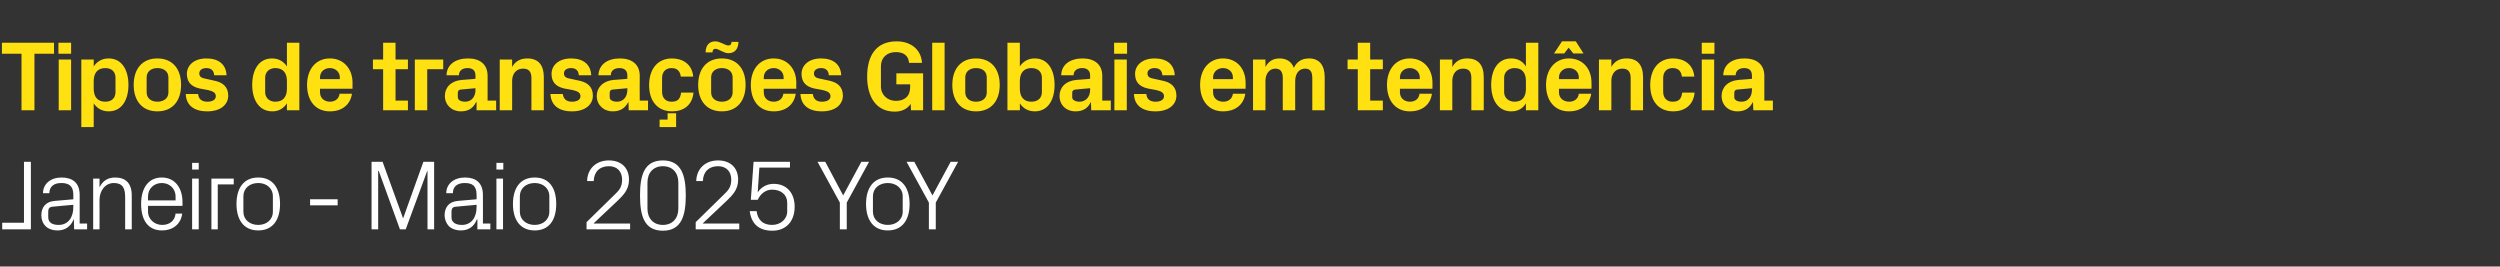
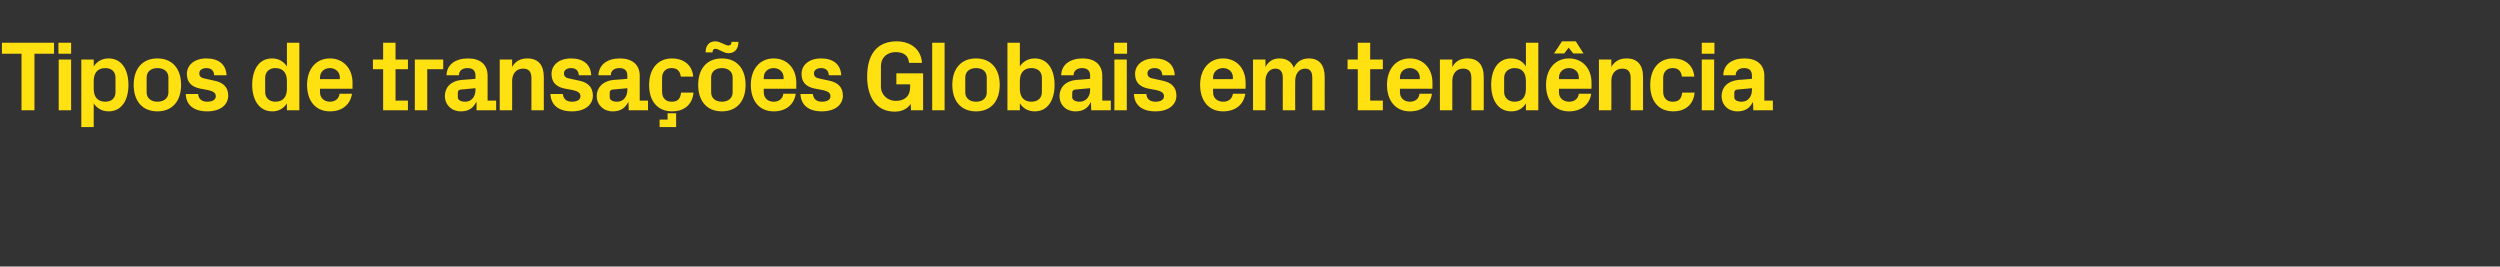
<svg xmlns="http://www.w3.org/2000/svg" version="1.1" width="907px" height="96.7px" viewBox="0 -11 907 96.7" style="top:-11px">
  <rect x="0" y="-11" width="907" height="96.7" fill="#333333" stroke="none" />
  <desc>Tipos de transa es Globais em tend ncia Janeiro Maio 2025 YoY</desc>
  <defs />
  <g id="Polygon75658">
-     <path d="M 11.2 72.2 L 0.8 72.2 L 0.8 69.8 L 8.7 69.8 L 8.7 47.7 L 11.2 47.7 L 11.2 72.2 Z M 26.6 59.6 C 26.6 56.3 24.8 55.4 22.2 55.4 C 19.7 55.4 17.9 56.6 17.9 59.1 C 17.9 59.1 15.6 59.1 15.6 59.1 C 15.6 55.7 18.4 53.4 22.3 53.4 C 26.3 53.4 28.9 55.3 28.9 59.7 C 28.91 59.65 28.9 70.1 28.9 70.1 L 31.6 70.1 L 31.6 72.2 L 26.9 72.2 L 26.8 68.6 C 26.8 68.6 26.71 68.62 26.7 68.6 C 25.7 71.2 23.6 72.6 20.9 72.6 C 19.1 72.6 17.4 72 16.5 71 C 15.5 70 15 68.6 15 67.1 C 15 64.3 16.5 62.2 19.7 61.9 C 19.66 61.92 26.6 61.3 26.6 61.3 C 26.6 61.3 26.6 59.58 26.6 59.6 Z M 19 64 C 17.9 64.1 17.5 64.7 17.5 65.8 C 17.5 65.8 17.5 67.8 17.5 67.8 C 17.5 69.7 18.9 70.6 21.3 70.6 C 24.6 70.6 26.6 68 26.6 64.2 C 26.6 64.19 26.6 63.3 26.6 63.3 C 26.6 63.3 18.97 63.97 19 64 Z M 45.4 60.4 C 45.4 57.3 44.5 55.4 41.3 55.4 C 38.3 55.4 36.1 58 36.1 61.6 C 36.14 61.63 36.1 72.2 36.1 72.2 L 33.8 72.2 L 33.8 53.8 L 36.1 53.8 C 36.1 53.8 36.14 57.02 36.1 57 C 37.2 54.7 39 53.4 41.8 53.4 C 45.4 53.4 47.8 55.3 47.8 59.9 C 47.77 59.94 47.8 72.2 47.8 72.2 L 45.4 72.2 C 45.4 72.2 45.43 60.37 45.4 60.4 Z M 63.7 60.3 C 63.7 57.3 61.4 55.4 58.7 55.4 C 56 55.4 53.7 57.3 53.7 60.3 C 53.71 60.3 53.7 61.7 53.7 61.7 L 63.7 61.7 C 63.7 61.7 63.72 60.3 63.7 60.3 Z M 66.1 66.5 C 65.6 70.5 62.5 72.6 58.8 72.6 C 53.5 72.6 51.2 68.6 51.2 63 C 51.2 57.4 53.7 53.4 58.7 53.4 C 63.7 53.4 66.2 57.5 66.2 62.2 C 66.24 62.17 66.2 63.7 66.2 63.7 L 53.7 63.7 C 53.7 63.7 53.71 65.7 53.7 65.7 C 53.7 68.7 56.2 70.6 58.8 70.6 C 61.3 70.6 63.4 69.3 63.7 66.5 C 63.7 66.5 66.1 66.5 66.1 66.5 Z M 69.7 72.2 L 69.7 53.8 L 72.1 53.8 L 72.1 72.2 L 69.7 72.2 Z M 72.1 50.5 L 69.7 50.5 L 69.7 48.1 L 72.1 48.1 L 72.1 50.5 Z M 76.7 53.8 L 84.8 53.8 L 84.8 55.9 L 79 55.9 L 79 72.2 L 76.7 72.2 L 76.7 53.8 Z M 93.7 53.4 C 99.1 53.4 101.6 57.4 101.6 63 C 101.6 68.6 99.1 72.6 93.7 72.6 C 88.3 72.6 85.8 68.6 85.8 63 C 85.8 57.4 88.3 53.4 93.7 53.4 Z M 99 60.2 C 99 57.3 96.7 55.4 93.7 55.4 C 90.6 55.4 88.3 57.3 88.3 60.2 C 88.3 60.2 88.3 65.8 88.3 65.8 C 88.3 68.7 90.6 70.6 93.7 70.6 C 96.7 70.6 99 68.7 99 65.8 C 99 65.8 99 60.2 99 60.2 Z M 112.5 61.3 L 122.5 61.3 L 122.5 63.5 L 112.5 63.5 L 112.5 61.3 Z M 146.2 68.1 L 146.3 68.1 L 153.6 47.7 L 157.5 47.7 L 157.5 72.2 L 155.1 72.2 L 155.1 51 L 155 51 L 147.2 72.2 L 145.1 72.2 L 137.4 51 L 137.2 51 L 137.2 72.2 L 134.8 72.2 L 134.8 47.7 L 138.8 47.7 L 146.2 68.1 Z M 172.9 59.6 C 172.9 56.3 171.2 55.4 168.6 55.4 C 166 55.4 164.3 56.6 164.3 59.1 C 164.3 59.1 161.9 59.1 161.9 59.1 C 161.9 55.7 164.7 53.4 168.7 53.4 C 172.6 53.4 175.2 55.3 175.2 59.7 C 175.25 59.65 175.2 70.1 175.2 70.1 L 177.9 70.1 L 177.9 72.2 L 173.2 72.2 L 173.2 68.6 C 173.2 68.6 173.05 68.62 173 68.6 C 172 71.2 170 72.6 167.2 72.6 C 165.4 72.6 163.8 72 162.8 71 C 161.9 70 161.3 68.6 161.3 67.1 C 161.3 64.3 162.8 62.2 166 61.9 C 165.99 61.92 172.9 61.3 172.9 61.3 C 172.9 61.3 172.94 59.58 172.9 59.6 Z M 165.3 64 C 164.2 64.1 163.8 64.7 163.8 65.8 C 163.8 65.8 163.8 67.8 163.8 67.8 C 163.8 69.7 165.3 70.6 167.6 70.6 C 170.9 70.6 172.9 68 172.9 64.2 C 172.94 64.19 172.9 63.3 172.9 63.3 C 172.9 63.3 165.31 63.97 165.3 64 Z M 180.1 72.2 L 180.1 53.8 L 182.5 53.8 L 182.5 72.2 L 180.1 72.2 Z M 182.6 50.5 L 180.1 50.5 L 180.1 48.1 L 182.6 48.1 L 182.6 50.5 Z M 194 53.4 C 199.4 53.4 201.8 57.4 201.8 63 C 201.8 68.6 199.4 72.6 194 72.6 C 188.6 72.6 186.1 68.6 186.1 63 C 186.1 57.4 188.6 53.4 194 53.4 Z M 199.3 60.2 C 199.3 57.3 197 55.4 194 55.4 C 190.9 55.4 188.6 57.3 188.6 60.2 C 188.6 60.2 188.6 65.8 188.6 65.8 C 188.6 68.7 190.9 70.6 194 70.6 C 197 70.6 199.3 68.7 199.3 65.8 C 199.3 65.8 199.3 60.2 199.3 60.2 Z M 215.4 70.1 L 228.6 70.1 L 228.6 72.2 L 212.8 72.2 L 212.8 69.6 C 212.8 69.6 222.84 59.76 222.8 59.8 C 224.6 58.1 225.7 56.9 225.7 54.2 C 225.7 51.2 223.9 49.3 220.9 49.3 C 217.6 49.3 215.5 51.3 215.4 54.7 C 215.4 54.7 213 54.7 213 54.7 C 213.1 50.2 216.3 47.2 220.9 47.2 C 225.4 47.2 228.2 49.9 228.2 54.2 C 228.2 57.9 226 59.9 224.2 61.7 C 224.2 61.67 215.4 70 215.4 70 L 215.4 70.1 Z M 240.5 72.7 C 233.6 72.7 232.2 67.1 232.2 59.9 C 232.2 52.8 233.6 47.2 240.5 47.2 C 247.3 47.2 248.8 52.8 248.8 59.9 C 248.8 67.1 247.3 72.7 240.5 72.7 Z M 246.1 55.2 C 246.1 51.6 243.9 49.3 240.5 49.3 C 237.1 49.3 234.9 51.6 234.9 55.2 C 234.9 55.2 234.9 64.7 234.9 64.7 C 234.9 68.3 237.1 70.6 240.5 70.6 C 243.9 70.6 246.1 68.3 246.1 64.7 C 246.1 64.7 246.1 55.2 246.1 55.2 Z M 255 70.1 L 268.2 70.1 L 268.2 72.2 L 252.4 72.2 L 252.4 69.6 C 252.4 69.6 262.44 59.76 262.4 59.8 C 264.2 58.1 265.3 56.9 265.3 54.2 C 265.3 51.2 263.5 49.3 260.5 49.3 C 257.2 49.3 255.1 51.3 255 54.7 C 255 54.7 252.6 54.7 252.6 54.7 C 252.7 50.2 255.9 47.2 260.5 47.2 C 265 47.2 267.8 49.9 267.8 54.2 C 267.8 57.9 265.6 59.9 263.8 61.7 C 263.8 61.67 255 70 255 70 L 255 70.1 Z M 272.4 61.5 L 273.4 47.7 L 286.6 47.7 L 286.6 49.8 L 275.5 49.8 C 275.5 49.8 274.89 58.75 274.9 58.8 C 276.2 56.8 278.3 55.7 280.7 55.7 C 285.4 55.7 288.3 59 288.3 64 C 288.3 69.3 285.2 72.7 280.2 72.7 C 275.3 72.7 272.6 70.2 272 65.6 C 272 65.6 274.5 65.6 274.5 65.6 C 274.9 68.7 276.7 70.6 280.1 70.6 C 283.2 70.6 285.6 68.5 285.6 65.7 C 285.6 65.7 285.6 62.5 285.6 62.5 C 285.6 59.8 283.5 57.8 280.1 57.8 C 277.8 57.8 275.9 59.3 274.9 61.5 C 274.86 61.45 272.4 61.5 272.4 61.5 Z M 296.6 47.7 L 299.4 47.7 L 305.9 59.9 L 312.5 47.7 L 315.3 47.7 L 307.2 62.5 L 307.2 72.2 L 304.7 72.2 L 304.7 62.5 L 296.6 47.7 Z M 322.1 53.4 C 327.5 53.4 330 57.4 330 63 C 330 68.6 327.5 72.6 322.1 72.6 C 316.7 72.6 314.2 68.6 314.2 63 C 314.2 57.4 316.7 53.4 322.1 53.4 Z M 327.5 60.2 C 327.5 57.3 325.1 55.4 322.1 55.4 C 319 55.4 316.7 57.3 316.7 60.2 C 316.7 60.2 316.7 65.8 316.7 65.8 C 316.7 68.7 319 70.6 322.1 70.6 C 325.1 70.6 327.5 68.7 327.5 65.8 C 327.5 65.8 327.5 60.2 327.5 60.2 Z M 328.9 47.7 L 331.7 47.7 L 338.3 59.9 L 344.9 47.7 L 347.6 47.7 L 339.5 62.5 L 339.5 72.2 L 337 72.2 L 337 62.5 L 328.9 47.7 Z " stroke="none" fill="#fff" />
-   </g>
+     </g>
  <g id="Polygon75657">
    <path d="M 0.7 4.5 L 19.6 4.5 L 19.6 8.5 L 12.5 8.5 L 12.5 29 L 7.8 29 L 7.8 8.5 L 0.7 8.5 L 0.7 4.5 Z M 21.3 29 L 21.3 10.6 L 25.8 10.6 L 25.8 29 L 21.3 29 Z M 25.8 8.5 L 21.2 8.5 L 21.2 4.5 L 25.8 4.5 L 25.8 8.5 Z M 34 21.2 C 34 24 35.3 25.9 38.2 25.9 C 40.5 25.9 41.9 24.6 41.9 22.4 C 41.9 22.4 41.9 17.2 41.9 17.2 C 41.9 15 40.5 13.7 38.2 13.7 C 35.3 13.7 34 15.6 34 18.4 C 34 18.4 34 21.2 34 21.2 Z M 29.5 35.1 L 29.5 10.6 L 34 10.6 C 34 10.6 34.02 13.1 34 13.1 C 35.2 11.3 37 10.2 39.4 10.2 C 44.3 10.2 46.6 14.5 46.6 19.8 C 46.6 25.1 44.3 29.4 39.4 29.4 C 37 29.4 35.2 28.3 34 26.5 C 34.02 26.5 34 35.1 34 35.1 L 29.5 35.1 Z M 57.1 29.4 C 51.6 29.4 48.5 25.6 48.5 19.8 C 48.5 14 51.6 10.2 57.1 10.2 C 62.6 10.2 65.7 14 65.7 19.8 C 65.7 25.6 62.6 29.4 57.1 29.4 Z M 61.1 17.1 C 61.1 14.9 59.4 13.7 57.1 13.7 C 54.9 13.7 53.2 14.9 53.2 17.1 C 53.2 17.1 53.2 22.5 53.2 22.5 C 53.2 24.7 54.9 25.9 57.1 25.9 C 59.4 25.9 61.1 24.7 61.1 22.5 C 61.1 22.5 61.1 17.1 61.1 17.1 Z M 77.9 18.3 C 80.7 18.9 82.8 20.4 82.8 23.7 C 82.8 26.9 80.1 29.4 75.2 29.4 C 70.3 29.4 67.5 27.1 67.4 23.1 C 67.4 23.1 71.9 23.1 71.9 23.1 C 72 24.9 73.2 25.9 75.2 25.9 C 76.9 25.9 78.3 25.3 78.3 23.9 C 78.3 22.6 77.2 22.1 75.6 21.7 C 75.6 21.7 72.4 21.1 72.4 21.1 C 69.3 20.4 67.8 18.7 67.8 15.8 C 67.8 12.7 70.4 10.2 74.9 10.2 C 79.1 10.2 82 12.2 82.2 16.3 C 82.2 16.3 77.7 16.3 77.7 16.3 C 77.6 14.5 76.5 13.7 74.9 13.7 C 73.4 13.7 72.3 14.4 72.3 15.6 C 72.3 16.8 73.1 17.3 74.3 17.5 C 74.3 17.5 77.9 18.3 77.9 18.3 Z M 104.1 18.4 C 104.1 15.6 102.8 13.7 99.9 13.7 C 97.6 13.7 96.2 15.2 96.2 17.2 C 96.2 17.2 96.2 22.4 96.2 22.4 C 96.2 24.4 97.6 25.9 99.9 25.9 C 102.8 25.9 104.1 24 104.1 21.2 C 104.1 21.2 104.1 18.4 104.1 18.4 Z M 104.1 29 C 104.1 29 104.07 26.5 104.1 26.5 C 102.9 28.3 101.2 29.4 98.8 29.4 C 93.9 29.4 91.5 25.1 91.5 19.8 C 91.5 14.5 93.8 10.2 98.7 10.2 C 101.1 10.2 102.9 11.3 104.1 13.1 C 104.07 13.1 104.1 4.5 104.1 4.5 L 108.6 4.5 L 108.6 29 L 104.1 29 Z M 116.1 17.7 L 123.3 17.7 C 123.3 17.7 123.26 17.1 123.3 17.1 C 123.3 15.1 121.7 13.7 119.7 13.7 C 117.6 13.7 116.1 15.1 116.1 17.1 C 116.06 17.1 116.1 17.7 116.1 17.7 Z M 119.7 10.2 C 124.6 10.2 127.9 13.9 127.9 19 C 127.87 18.97 127.9 21.2 127.9 21.2 L 116.1 21.2 C 116.1 21.2 116.06 22.46 116.1 22.5 C 116.1 24.7 117.8 25.9 119.7 25.9 C 121.6 25.9 123 24.8 123.2 23 C 123.2 23 127.7 23 127.7 23 C 127.1 27 124.1 29.4 119.7 29.4 C 114.4 29.4 111.4 25.5 111.4 19.8 C 111.4 14 114.7 10.2 119.7 10.2 Z M 143.5 25.5 L 148 25.5 L 148 29 L 139 29 L 139 14.1 L 135.3 14.1 L 135.3 10.6 L 139 10.6 L 139 4.5 L 143.5 4.5 L 143.5 10.6 L 148 10.6 L 148 14.1 L 143.5 14.1 L 143.5 25.5 Z M 150.5 10.6 L 160.8 10.6 L 160.8 14.1 L 155 14.1 L 155 29 L 150.5 29 L 150.5 10.6 Z M 172.5 21.7 C 172.47 21.74 172.5 21 172.5 21 C 172.5 21 167.07 21.49 167.1 21.5 C 166.4 21.6 166.1 22 166.1 22.7 C 166.1 22.7 166.1 24.3 166.1 24.3 C 166.1 25.3 167.2 25.9 168.8 25.9 C 171.1 25.9 172.5 24 172.5 21.7 Z M 172.5 16.4 C 172.5 14.5 171.4 13.7 169.6 13.7 C 167.8 13.7 166.5 14.6 166.5 16.3 C 166.5 16.3 162 16.3 162 16.3 C 162.1 12.3 165.4 10.2 169.8 10.2 C 174.2 10.2 176.9 12.4 176.9 16.5 C 176.9 16.49 176.9 25.5 176.9 25.5 L 180 25.5 L 180 29 L 172.9 29 L 172.9 26.1 C 172.9 26.1 172.72 26.14 172.7 26.1 C 171.7 28.2 170 29.4 167.2 29.4 C 163.9 29.4 161.4 27.1 161.4 23.8 C 161.4 20.8 163.5 18.4 167.4 18 C 167.4 18.04 172.5 17.6 172.5 17.6 C 172.5 17.6 172.47 16.42 172.5 16.4 Z M 185.8 13.3 C 186.9 11.3 188.7 10.2 191.3 10.2 C 195.4 10.2 197.3 12.7 197.3 17 C 197.28 16.96 197.3 29 197.3 29 L 192.8 29 C 192.8 29 192.78 17.28 192.8 17.3 C 192.8 15.1 191.9 13.9 189.8 13.9 C 187.3 13.9 185.8 15.7 185.8 18.4 C 185.83 18.36 185.8 29 185.8 29 L 181.3 29 L 181.3 10.6 L 185.8 10.6 C 185.8 10.6 185.83 13.28 185.8 13.3 Z M 210.3 18.3 C 213 18.9 215.1 20.4 215.1 23.7 C 215.1 26.9 212.4 29.4 207.5 29.4 C 202.6 29.4 199.9 27.1 199.7 23.1 C 199.7 23.1 204.2 23.1 204.2 23.1 C 204.4 24.9 205.5 25.9 207.5 25.9 C 209.2 25.9 210.6 25.3 210.6 23.9 C 210.6 22.6 209.5 22.1 207.9 21.7 C 207.9 21.7 204.7 21.1 204.7 21.1 C 201.6 20.4 200.1 18.7 200.1 15.8 C 200.1 12.7 202.7 10.2 207.2 10.2 C 211.4 10.2 214.3 12.2 214.5 16.3 C 214.5 16.3 210 16.3 210 16.3 C 209.9 14.5 208.8 13.7 207.2 13.7 C 205.7 13.7 204.6 14.4 204.6 15.6 C 204.6 16.8 205.4 17.3 206.6 17.5 C 206.6 17.5 210.3 18.3 210.3 18.3 Z M 227.6 21.7 C 227.62 21.74 227.6 21 227.6 21 C 227.6 21 222.22 21.49 222.2 21.5 C 221.5 21.6 221.2 22 221.2 22.7 C 221.2 22.7 221.2 24.3 221.2 24.3 C 221.2 25.3 222.3 25.9 223.9 25.9 C 226.2 25.9 227.6 24 227.6 21.7 Z M 227.6 16.4 C 227.6 14.5 226.5 13.7 224.7 13.7 C 222.9 13.7 221.6 14.6 221.6 16.3 C 221.6 16.3 217.1 16.3 217.1 16.3 C 217.3 12.3 220.5 10.2 224.9 10.2 C 229.3 10.2 232.1 12.4 232.1 16.5 C 232.05 16.49 232.1 25.5 232.1 25.5 L 235.1 25.5 L 235.1 29 L 228.1 29 L 228 26.1 C 228 26.1 227.88 26.14 227.9 26.1 C 226.8 28.2 225.1 29.4 222.3 29.4 C 219 29.4 216.5 27.1 216.5 23.8 C 216.5 20.8 218.7 18.4 222.5 18 C 222.55 18.04 227.6 17.6 227.6 17.6 C 227.6 17.6 227.62 16.42 227.6 16.4 Z M 243.8 10.2 C 247.6 10.2 251.1 12.2 251.5 16.8 C 251.5 16.8 247 16.8 247 16.8 C 246.7 14.5 245.4 13.7 243.6 13.7 C 241.8 13.7 240.2 14.8 240.2 17.3 C 240.2 17.3 240.2 22.3 240.2 22.3 C 240.2 24.6 241.6 25.9 243.6 25.9 C 245.7 25.9 246.8 25.1 247.1 22.6 C 247.1 22.6 251.6 22.6 251.6 22.6 C 251.2 27.2 247.9 29.4 243.9 29.4 C 238.4 29.4 235.5 25.5 235.5 19.9 C 235.5 13.9 238.7 10.2 243.8 10.2 Z M 239.3 32.4 L 242.2 32.4 L 242.2 30.1 L 245.3 30.1 L 245.3 35.1 L 239.3 35.1 L 239.3 32.4 Z M 261.9 29.4 C 256.4 29.4 253.3 25.6 253.3 19.8 C 253.3 14 256.4 10.2 261.9 10.2 C 267.4 10.2 270.5 14 270.5 19.8 C 270.5 25.6 267.4 29.4 261.9 29.4 Z M 265.8 17.1 C 265.8 14.9 264.1 13.7 261.9 13.7 C 259.7 13.7 258 14.9 258 17.1 C 258 17.1 258 22.5 258 22.5 C 258 24.7 259.7 25.9 261.9 25.9 C 264.1 25.9 265.8 24.7 265.8 22.5 C 265.8 22.5 265.8 17.1 265.8 17.1 Z M 267.9 4.2 C 267.9 6.6 266.7 8.3 264.3 8.3 C 262.5 8.3 260.7 6.7 259.6 6.7 C 258.8 6.7 258.5 7.2 258.5 8 C 258.5 8 256 8 256 8 C 256 5.7 257.1 4 259.5 4 C 261.3 4 263.1 5.5 264.2 5.5 C 265 5.5 265.4 5.1 265.4 4.2 C 265.4 4.2 267.9 4.2 267.9 4.2 Z M 277.1 17.7 L 284.3 17.7 C 284.3 17.7 284.25 17.1 284.3 17.1 C 284.3 15.1 282.7 13.7 280.7 13.7 C 278.6 13.7 277.1 15.1 277.1 17.1 C 277.05 17.1 277.1 17.7 277.1 17.7 Z M 280.7 10.2 C 285.6 10.2 288.9 13.9 288.9 19 C 288.86 18.97 288.9 21.2 288.9 21.2 L 277.1 21.2 C 277.1 21.2 277.05 22.46 277.1 22.5 C 277.1 24.7 278.7 25.9 280.7 25.9 C 282.6 25.9 284 24.8 284.2 23 C 284.2 23 288.7 23 288.7 23 C 288.1 27 285.1 29.4 280.7 29.4 C 275.4 29.4 272.4 25.5 272.4 19.8 C 272.4 14 275.7 10.2 280.7 10.2 Z M 301 18.3 C 303.7 18.9 305.8 20.4 305.8 23.7 C 305.8 26.9 303.1 29.4 298.2 29.4 C 293.3 29.4 290.6 27.1 290.4 23.1 C 290.4 23.1 294.9 23.1 294.9 23.1 C 295.1 24.9 296.2 25.9 298.2 25.9 C 299.9 25.9 301.3 25.3 301.3 23.9 C 301.3 22.6 300.2 22.1 298.6 21.7 C 298.6 21.7 295.4 21.1 295.4 21.1 C 292.3 20.4 290.8 18.7 290.8 15.8 C 290.8 12.7 293.4 10.2 297.9 10.2 C 302.1 10.2 305 12.2 305.2 16.3 C 305.2 16.3 300.7 16.3 300.7 16.3 C 300.6 14.5 299.5 13.7 297.9 13.7 C 296.4 13.7 295.3 14.4 295.3 15.6 C 295.3 16.8 296.1 17.3 297.3 17.5 C 297.3 17.5 301 18.3 301 18.3 Z M 314.6 16.8 C 314.6 9 318 4 325.3 4 C 330.5 4 334.2 7 334.5 11.8 C 334.5 11.8 329.8 11.8 329.8 11.8 C 329.6 9.2 327.9 7.9 325 7.9 C 321.8 7.9 319.6 9.9 319.6 13 C 319.6 13 319.6 20.4 319.6 20.4 C 319.6 23.4 322 25.6 325 25.6 C 328.1 25.6 330.2 24 330.2 20.6 C 330.22 20.63 330.2 19.6 330.2 19.6 L 325.2 19.6 L 325.2 15.6 L 334.9 15.6 L 334.9 29 L 330.5 29 C 330.5 29 330.44 26.75 330.4 26.7 C 329.2 28.5 327.2 29.5 324.6 29.5 C 317.9 29.5 314.6 24.2 314.6 16.8 Z M 338.2 29 L 338.2 4.5 L 342.7 4.5 L 342.7 29 L 338.2 29 Z M 354.1 29.4 C 348.6 29.4 345.5 25.6 345.5 19.8 C 345.5 14 348.6 10.2 354.1 10.2 C 359.6 10.2 362.7 14 362.7 19.8 C 362.7 25.6 359.6 29.4 354.1 29.4 Z M 358 17.1 C 358 14.9 356.4 13.7 354.1 13.7 C 351.9 13.7 350.2 14.9 350.2 17.1 C 350.2 17.1 350.2 22.5 350.2 22.5 C 350.2 24.7 351.9 25.9 354.1 25.9 C 356.4 25.9 358 24.7 358 22.5 C 358 22.5 358 17.1 358 17.1 Z M 370 21.2 C 370 24 371.3 25.9 374.2 25.9 C 376.5 25.9 378 24.6 378 22.4 C 378 22.4 378 17.2 378 17.2 C 378 15 376.5 13.7 374.2 13.7 C 371.3 13.7 370 15.6 370 18.4 C 370 18.4 370 21.2 370 21.2 Z M 365.5 29 L 365.5 4.5 L 370 4.5 C 370 4.5 370.04 13.1 370 13.1 C 371.2 11.3 373 10.2 375.4 10.2 C 380.3 10.2 382.6 14.5 382.6 19.8 C 382.6 25.1 380.3 29.4 375.4 29.4 C 373 29.4 371.2 28.3 370 26.5 C 370.04 26.5 370 29 370 29 L 365.5 29 Z M 395.5 21.7 C 395.45 21.74 395.5 21 395.5 21 C 395.5 21 390.05 21.49 390.1 21.5 C 389.3 21.6 389 22 389 22.7 C 389 22.7 389 24.3 389 24.3 C 389 25.3 390.2 25.9 391.7 25.9 C 394 25.9 395.5 24 395.5 21.7 Z M 395.5 16.4 C 395.5 14.5 394.3 13.7 392.6 13.7 C 390.8 13.7 389.5 14.6 389.5 16.3 C 389.5 16.3 385 16.3 385 16.3 C 385.1 12.3 388.4 10.2 392.8 10.2 C 397.1 10.2 399.9 12.4 399.9 16.5 C 399.88 16.49 399.9 25.5 399.9 25.5 L 403 25.5 L 403 29 L 395.9 29 L 395.8 26.1 C 395.8 26.1 395.7 26.14 395.7 26.1 C 394.7 28.2 393 29.4 390.2 29.4 C 386.8 29.4 384.4 27.1 384.4 23.8 C 384.4 20.8 386.5 18.4 390.4 18 C 390.38 18.04 395.5 17.6 395.5 17.6 C 395.5 17.6 395.45 16.42 395.5 16.4 Z M 404.3 29 L 404.3 10.6 L 408.8 10.6 L 408.8 29 L 404.3 29 Z M 408.9 8.5 L 404.2 8.5 L 404.2 4.5 L 408.9 4.5 L 408.9 8.5 Z M 421.9 18.3 C 424.7 18.9 426.8 20.4 426.8 23.7 C 426.8 26.9 424.1 29.4 419.2 29.4 C 414.3 29.4 411.5 27.1 411.4 23.1 C 411.4 23.1 415.9 23.1 415.9 23.1 C 416 24.9 417.2 25.9 419.2 25.9 C 420.9 25.9 422.3 25.3 422.3 23.9 C 422.3 22.6 421.2 22.1 419.6 21.7 C 419.6 21.7 416.4 21.1 416.4 21.1 C 413.3 20.4 411.8 18.7 411.8 15.8 C 411.8 12.7 414.4 10.2 418.9 10.2 C 423.1 10.2 426 12.2 426.2 16.3 C 426.2 16.3 421.7 16.3 421.7 16.3 C 421.6 14.5 420.5 13.7 418.9 13.7 C 417.4 13.7 416.3 14.4 416.3 15.6 C 416.3 16.8 417.1 17.3 418.3 17.5 C 418.3 17.5 421.9 18.3 421.9 18.3 Z M 440.1 17.7 L 447.3 17.7 C 447.3 17.7 447.33 17.1 447.3 17.1 C 447.3 15.1 445.8 13.7 443.7 13.7 C 441.7 13.7 440.1 15.1 440.1 17.1 C 440.13 17.1 440.1 17.7 440.1 17.7 Z M 443.7 10.2 C 448.7 10.2 451.9 13.9 451.9 19 C 451.94 18.97 451.9 21.2 451.9 21.2 L 440.1 21.2 C 440.1 21.2 440.13 22.46 440.1 22.5 C 440.1 24.7 441.8 25.9 443.8 25.9 C 445.7 25.9 447.1 24.8 447.3 23 C 447.3 23 451.8 23 451.8 23 C 451.2 27 448.2 29.4 443.7 29.4 C 438.5 29.4 435.4 25.5 435.4 19.8 C 435.4 14 438.8 10.2 443.7 10.2 Z M 474.9 10.2 C 478.7 10.2 480.6 12.7 480.6 17 C 480.59 16.96 480.6 29 480.6 29 L 476.1 29 C 476.1 29 476.09 17.28 476.1 17.3 C 476.1 15 475.3 13.9 473.5 13.9 C 471.3 13.9 469.9 15.7 469.9 18.4 C 469.86 18.36 469.9 29 469.9 29 L 465.4 29 C 465.4 29 465.36 17.28 465.4 17.3 C 465.4 15 464.5 13.9 462.7 13.9 C 460.6 13.9 459.1 15.7 459.1 18.4 C 459.14 18.36 459.1 29 459.1 29 L 454.6 29 L 454.6 10.6 L 459.1 10.6 C 459.1 10.6 459.14 13.28 459.1 13.3 C 460.2 11.3 461.8 10.2 464.2 10.2 C 466.8 10.2 468.6 11.4 469.4 13.6 C 470.5 11.3 472.4 10.2 474.9 10.2 Z M 497.1 25.5 L 501.7 25.5 L 501.7 29 L 492.6 29 L 492.6 14.1 L 488.9 14.1 L 488.9 10.6 L 492.6 10.6 L 492.6 4.5 L 497.1 4.5 L 497.1 10.6 L 501.7 10.6 L 501.7 14.1 L 497.1 14.1 L 497.1 25.5 Z M 507.9 17.7 L 515.1 17.7 C 515.1 17.7 515.08 17.1 515.1 17.1 C 515.1 15.1 513.5 13.7 511.5 13.7 C 509.4 13.7 507.9 15.1 507.9 17.1 C 507.88 17.1 507.9 17.7 507.9 17.7 Z M 511.5 10.2 C 516.4 10.2 519.7 13.9 519.7 19 C 519.69 18.97 519.7 21.2 519.7 21.2 L 507.9 21.2 C 507.9 21.2 507.88 22.46 507.9 22.5 C 507.9 24.7 509.6 25.9 511.5 25.9 C 513.5 25.9 514.8 24.8 515 23 C 515 23 519.5 23 519.5 23 C 519 27 515.9 29.4 511.5 29.4 C 506.3 29.4 503.2 25.5 503.2 19.8 C 503.2 14 506.5 10.2 511.5 10.2 Z M 526.9 13.3 C 528 11.3 529.7 10.2 532.3 10.2 C 536.4 10.2 538.3 12.7 538.3 17 C 538.33 16.96 538.3 29 538.3 29 L 533.8 29 C 533.8 29 533.83 17.28 533.8 17.3 C 533.8 15.1 533 13.9 530.8 13.9 C 528.4 13.9 526.9 15.7 526.9 18.4 C 526.89 18.36 526.9 29 526.9 29 L 522.4 29 L 522.4 10.6 L 526.9 10.6 C 526.9 10.6 526.89 13.28 526.9 13.3 Z M 553.6 18.4 C 553.6 15.6 552.4 13.7 549.5 13.7 C 547.2 13.7 545.7 15.2 545.7 17.2 C 545.7 17.2 545.7 22.4 545.7 22.4 C 545.7 24.4 547.2 25.9 549.5 25.9 C 552.4 25.9 553.6 24 553.6 21.2 C 553.6 21.2 553.6 18.4 553.6 18.4 Z M 553.6 29 C 553.6 29 553.63 26.5 553.6 26.5 C 552.5 28.3 550.8 29.4 548.3 29.4 C 543.4 29.4 541 25.1 541 19.8 C 541 14.5 543.3 10.2 548.3 10.2 C 550.7 10.2 552.5 11.3 553.6 13.1 C 553.63 13.1 553.6 4.5 553.6 4.5 L 558.1 4.5 L 558.1 29 L 553.6 29 Z M 565.6 17.7 L 572.8 17.7 C 572.8 17.7 572.82 17.1 572.8 17.1 C 572.8 15.1 571.3 13.7 569.2 13.7 C 567.2 13.7 565.6 15.1 565.6 17.1 C 565.62 17.1 565.6 17.7 565.6 17.7 Z M 569.2 10.2 C 574.2 10.2 577.4 13.9 577.4 19 C 577.43 18.97 577.4 21.2 577.4 21.2 L 565.6 21.2 C 565.6 21.2 565.62 22.46 565.6 22.5 C 565.6 24.7 567.3 25.9 569.3 25.9 C 571.2 25.9 572.6 24.8 572.8 23 C 572.8 23 577.3 23 577.3 23 C 576.7 27 573.6 29.4 569.2 29.4 C 564 29.4 560.9 25.5 560.9 19.8 C 560.9 14 564.3 10.2 569.2 10.2 Z M 567.5 8.4 L 563.8 8.4 L 566.7 4 L 571.7 4 L 574.5 8.4 L 570.8 8.4 L 569.1 6.3 L 567.5 8.4 Z M 584.6 13.3 C 585.7 11.3 587.5 10.2 590.1 10.2 C 594.2 10.2 596.1 12.7 596.1 17 C 596.08 16.96 596.1 29 596.1 29 L 591.6 29 C 591.6 29 591.58 17.28 591.6 17.3 C 591.6 15.1 590.7 13.9 588.6 13.9 C 586.1 13.9 584.6 15.7 584.6 18.4 C 584.63 18.36 584.6 29 584.6 29 L 580.1 29 L 580.1 10.6 L 584.6 10.6 C 584.6 10.6 584.63 13.28 584.6 13.3 Z M 607 10.2 C 610.8 10.2 614.3 12.2 614.7 16.8 C 614.7 16.8 610.2 16.8 610.2 16.8 C 609.9 14.5 608.6 13.7 606.8 13.7 C 605 13.7 603.4 14.8 603.4 17.3 C 603.4 17.3 603.4 22.3 603.4 22.3 C 603.4 24.6 604.8 25.9 606.8 25.9 C 608.9 25.9 610 25.1 610.3 22.6 C 610.3 22.6 614.8 22.6 614.8 22.6 C 614.4 27.2 611.1 29.4 607.1 29.4 C 601.6 29.4 598.7 25.5 598.7 19.9 C 598.7 13.9 601.9 10.2 607 10.2 Z M 617.4 29 L 617.4 10.6 L 621.9 10.6 L 621.9 29 L 617.4 29 Z M 622 8.5 L 617.4 8.5 L 617.4 4.5 L 622 4.5 L 622 8.5 Z M 635.6 21.7 C 635.64 21.74 635.6 21 635.6 21 C 635.6 21 630.24 21.49 630.2 21.5 C 629.5 21.6 629.2 22 629.2 22.7 C 629.2 22.7 629.2 24.3 629.2 24.3 C 629.2 25.3 630.3 25.9 631.9 25.9 C 634.2 25.9 635.6 24 635.6 21.7 Z M 635.6 16.4 C 635.6 14.5 634.5 13.7 632.8 13.7 C 631 13.7 629.7 14.6 629.7 16.3 C 629.7 16.3 625.2 16.3 625.2 16.3 C 625.3 12.3 628.5 10.2 632.9 10.2 C 637.3 10.2 640.1 12.4 640.1 16.5 C 640.07 16.49 640.1 25.5 640.1 25.5 L 643.2 25.5 L 643.2 29 L 636.1 29 L 636 26.1 C 636 26.1 635.89 26.14 635.9 26.1 C 634.8 28.2 633.2 29.4 630.3 29.4 C 627 29.4 624.6 27.1 624.6 23.8 C 624.6 20.8 626.7 18.4 630.6 18 C 630.56 18.04 635.6 17.6 635.6 17.6 C 635.6 17.6 635.64 16.42 635.6 16.4 Z " stroke="none" fill="#ffe010" />
  </g>
</svg>